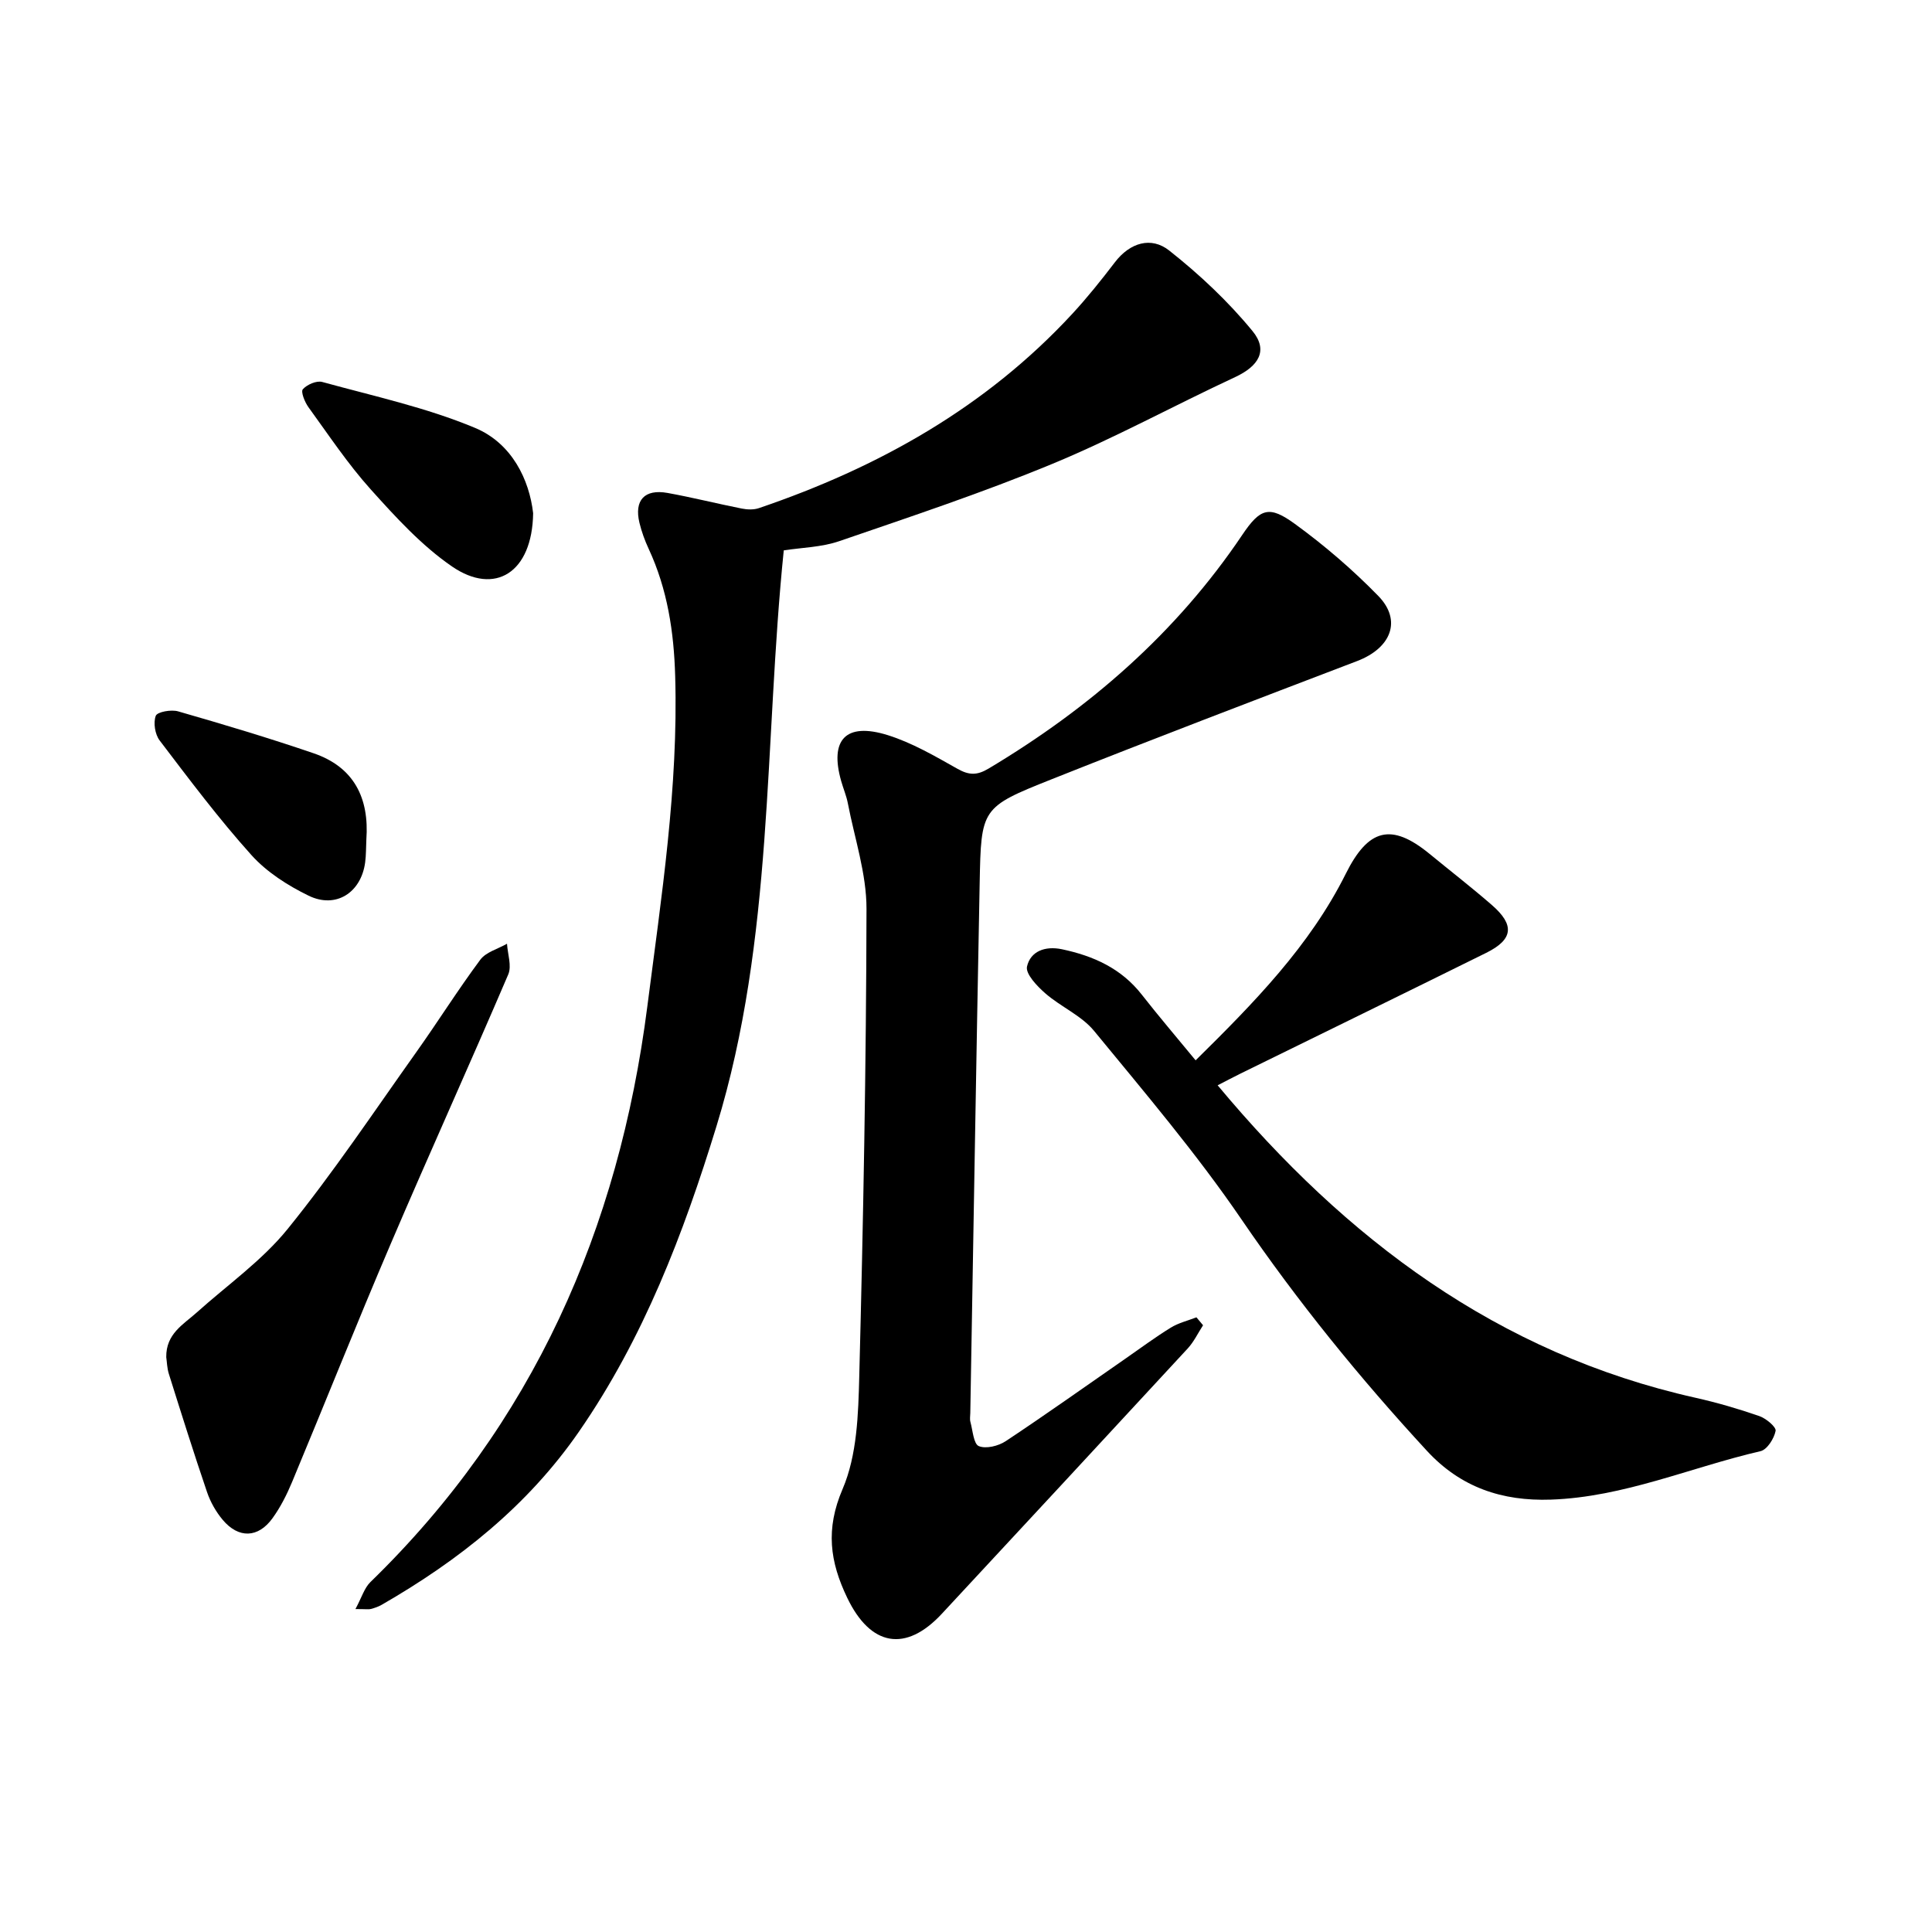
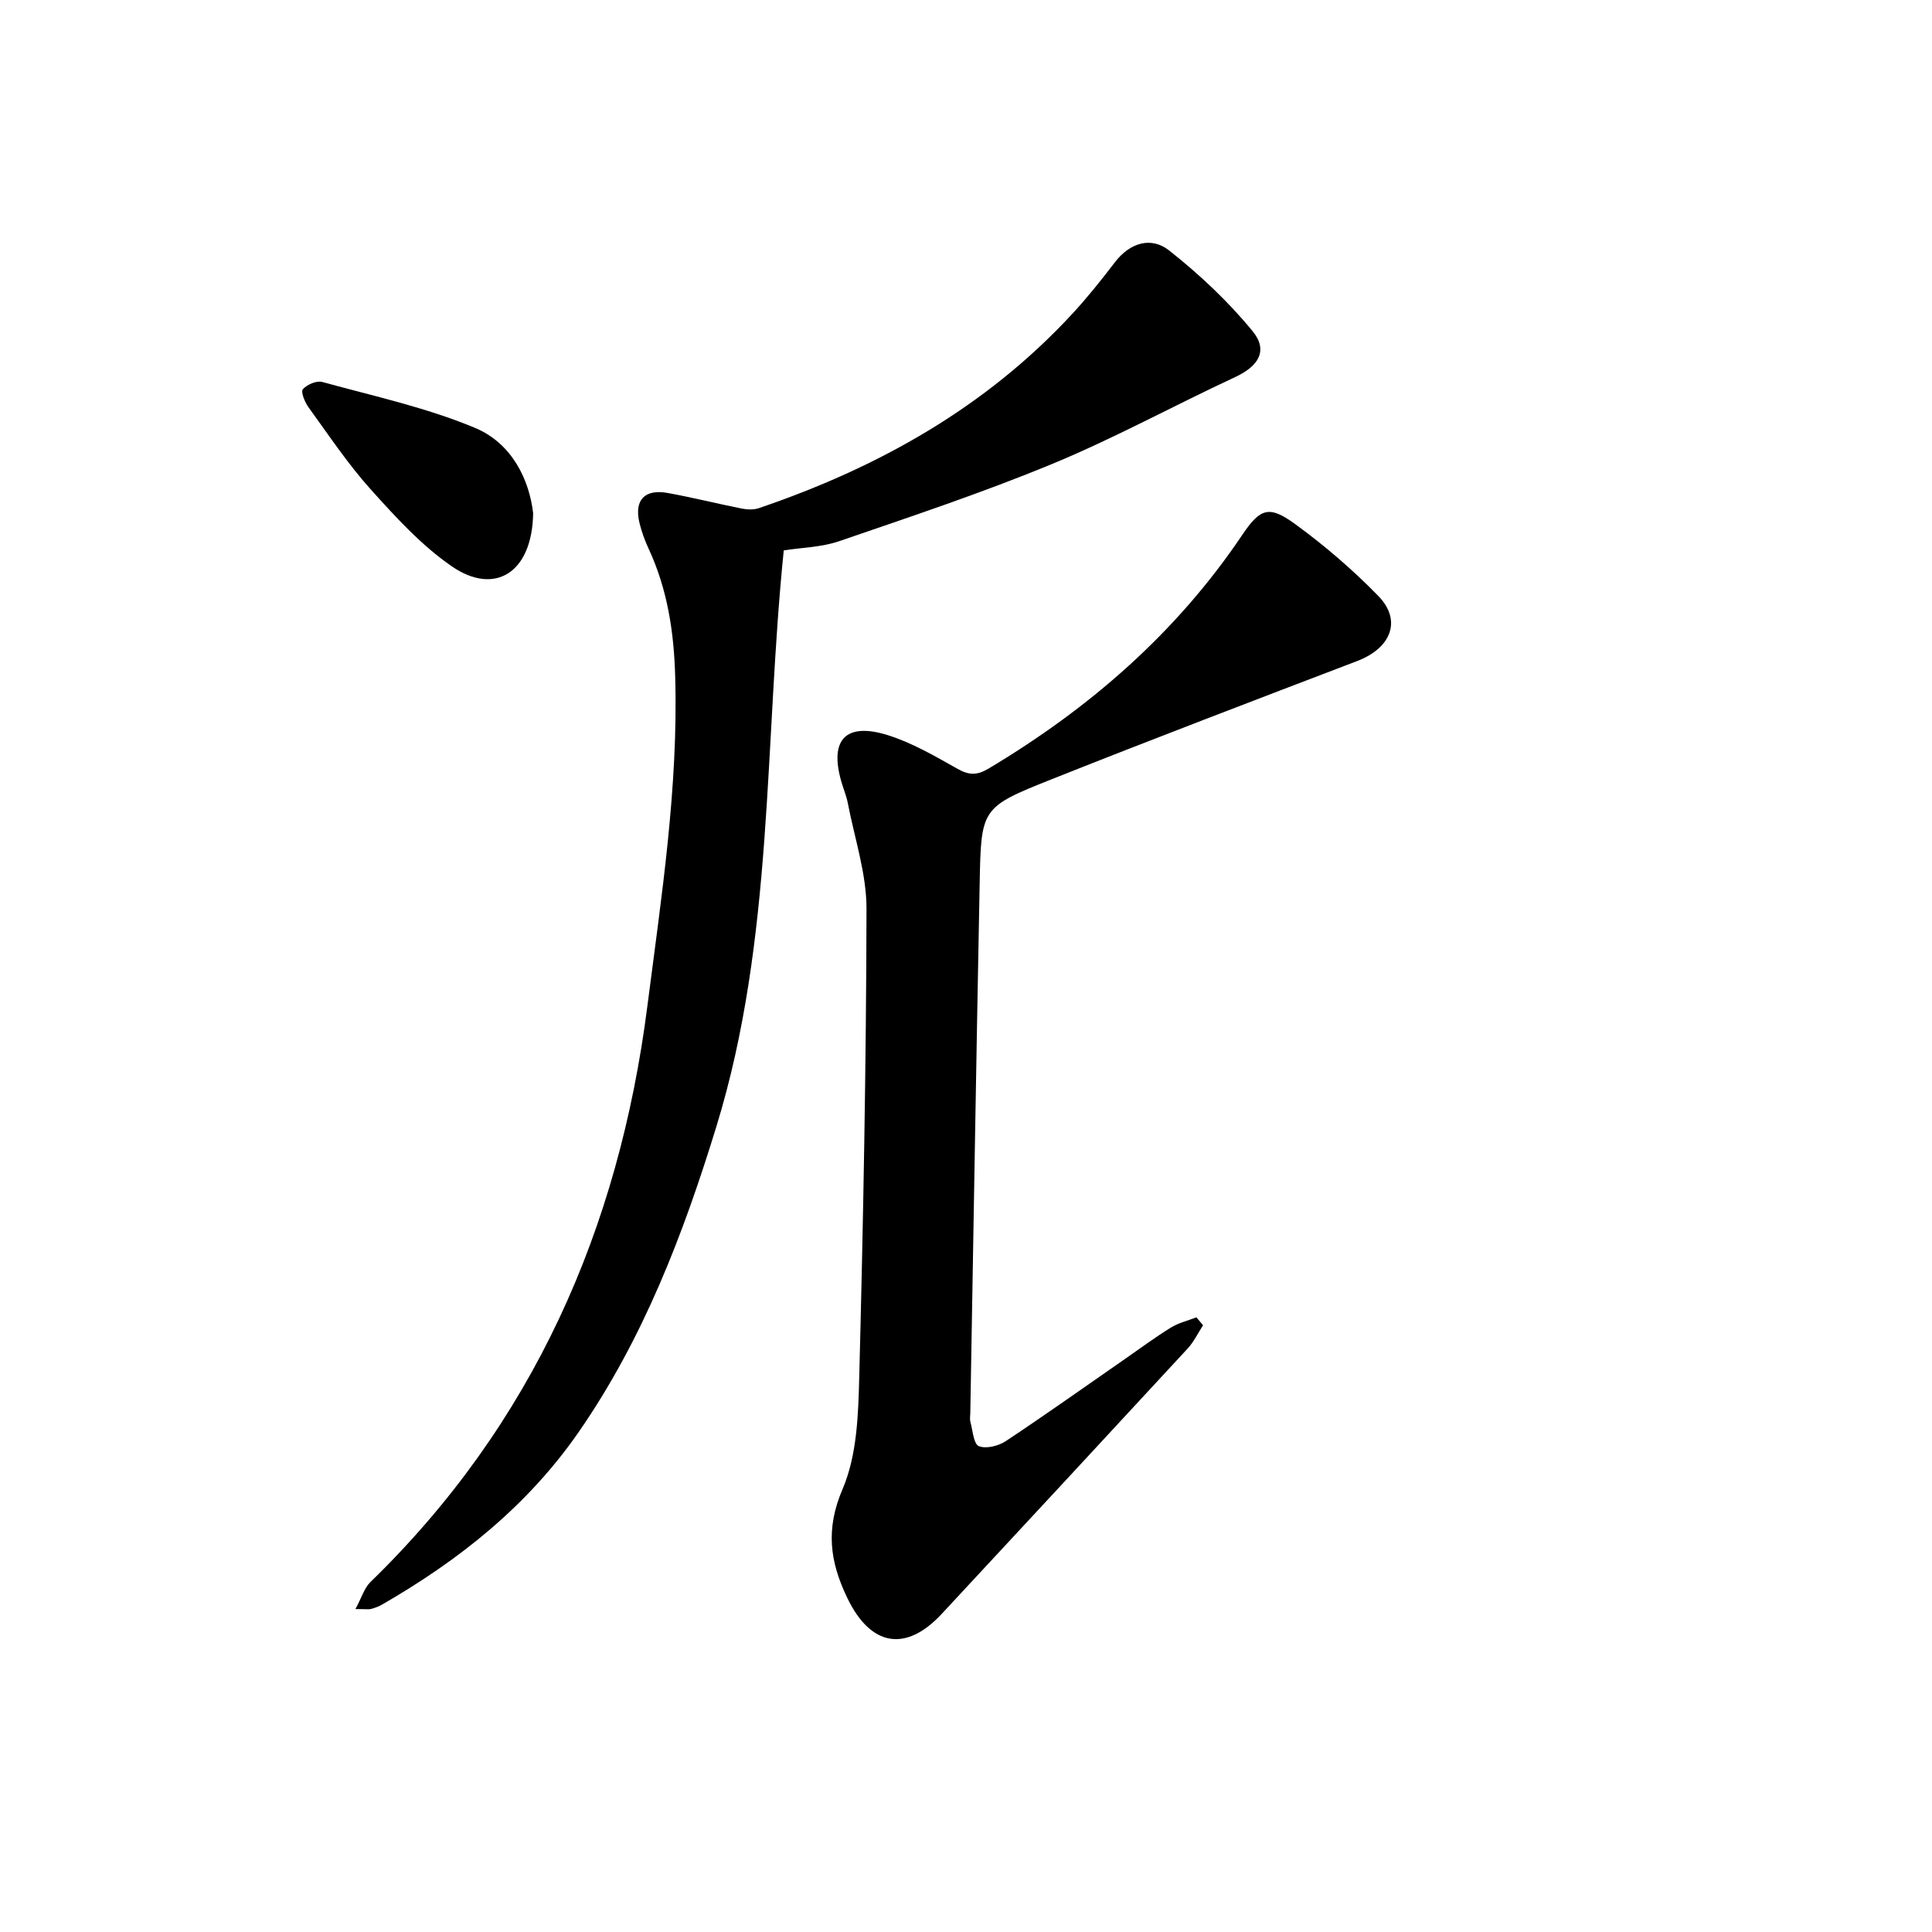
<svg xmlns="http://www.w3.org/2000/svg" enable-background="new 0 0 400 400" viewBox="0 0 400 400">
  <path d="m249.08 274.38c-1.05 1.61-1.89 3.41-3.17 4.8-16.93 18.34-33.92 36.63-50.9 54.92-7.51 8.09-14.78 6.75-19.6-3.29-3.59-7.47-4.53-14.2-.96-22.52 3-6.99 3.25-15.46 3.45-23.31.83-32.26 1.44-64.54 1.5-96.81.01-7.29-2.47-14.6-3.87-21.89-.3-1.55-.94-3.03-1.37-4.56-2.44-8.57.94-12.22 9.6-9.53 5.07 1.58 9.81 4.36 14.49 6.99 2.4 1.35 4.05 1.37 6.45-.07 20.88-12.48 38.83-28.05 52.5-48.37 3.73-5.54 5.57-6.14 10.88-2.28 6.14 4.46 11.97 9.48 17.27 14.91 4.95 5.07 2.69 10.79-4.36 13.49-21.15 8.08-42.31 16.14-63.34 24.51-14.5 5.77-14.52 5.99-14.82 21.48-.71 36.56-1.3 73.12-1.94 109.67-.01.64-.14 1.31.03 1.9.48 1.76.65 4.53 1.73 4.98 1.49.62 4.06-.02 5.57-1.02 8.34-5.53 16.5-11.34 24.72-17.04 3.13-2.17 6.2-4.46 9.45-6.46 1.6-.99 3.53-1.45 5.32-2.14.45.55.91 1.09 1.37 1.64z" />
  <path d="m73.59 333.14c1.32-2.45 1.85-4.38 3.1-5.59 33.68-32.73 51.42-73.1 57.33-119.16 2.91-22.7 6.44-45.34 5.77-68.37-.26-9.2-1.6-18.01-5.49-26.39-.8-1.72-1.46-3.54-1.91-5.39-1.12-4.67 1.05-7.04 5.83-6.18 5.14.93 10.21 2.21 15.34 3.23 1.15.23 2.49.28 3.57-.09 24.73-8.41 46.98-20.86 64.89-40.24 3.12-3.38 6-6.99 8.8-10.65 3.13-4.1 7.53-5.38 11.24-2.45 6.26 4.94 12.2 10.52 17.25 16.67 3.33 4.05 1.26 7.29-3.6 9.55-12.65 5.88-24.93 12.62-37.79 17.94-14.47 5.99-29.37 10.94-44.19 16.03-3.68 1.26-7.77 1.32-11.46 1.9-4.09 39.95-2.02 80.41-13.93 119.22-6.83 22.25-15.09 43.88-28.46 63.22-10.64 15.39-24.84 26.65-40.86 35.87-.68.39-1.45.65-2.22.86-.44.12-.94.02-3.21.02z" />
-   <path d="m252.1 224.7c26.57 31.87 58.02 55.53 98.92 64.69 4.47 1 8.89 2.29 13.22 3.79 1.4.48 3.54 2.27 3.38 3.07-.31 1.59-1.76 3.89-3.13 4.2-14.46 3.35-28.27 9.51-43.4 10.03-10.09.35-18.68-2.53-25.66-10.1-13.92-15.09-26.8-30.93-38.41-47.94-9.29-13.61-20.03-26.25-30.5-39-2.62-3.19-6.89-4.98-10.09-7.77-1.7-1.48-4.14-4.04-3.8-5.56.72-3.15 3.72-4.31 7.22-3.58 6.55 1.38 12.31 3.97 16.56 9.42 3.5 4.48 7.21 8.81 11.13 13.58 12.07-11.9 23.62-23.66 31.1-38.65 4.64-9.3 9.4-10.6 17.33-4.1 4.3 3.53 8.7 6.94 12.9 10.59 4.78 4.15 4.42 7.14-1.17 9.91-16.93 8.38-33.9 16.66-50.86 24.99-1.57.78-3.11 1.59-4.74 2.43z" />
-   <path d="m34.42 280.98c-.06-4.84 3.53-6.75 6.32-9.25 6.35-5.7 13.52-10.74 18.82-17.29 9.47-11.7 17.86-24.27 26.59-36.55 4.51-6.34 8.65-12.95 13.29-19.19 1.18-1.59 3.65-2.23 5.53-3.31.13 2.13 1.01 4.59.26 6.35-7.99 18.67-16.38 37.17-24.36 55.84-6.99 16.34-13.56 32.86-20.4 49.26-1.09 2.61-2.4 5.21-4.05 7.49-2.97 4.12-7.03 4.24-10.31.34-1.4-1.67-2.55-3.7-3.25-5.76-2.76-8.11-5.33-16.29-7.9-24.46-.38-1.21-.4-2.52-.54-3.47z" />
  <path d="m110.38 106.25c-.17 12.33-7.92 17.12-16.8 11.03-6.3-4.33-11.66-10.21-16.82-15.95-4.75-5.28-8.72-11.27-12.91-17.04-.76-1.05-1.61-3.19-1.15-3.7.86-.97 2.84-1.83 4.01-1.51 10.63 2.93 21.53 5.28 31.64 9.51 7.66 3.2 11.24 10.75 12.03 17.66z" />
-   <path d="m75.85 173.81c-.08 1.58-.04 3.18-.25 4.75-.84 6.25-6.05 9.64-11.71 6.88-4.31-2.1-8.66-4.88-11.83-8.4-6.77-7.53-12.87-15.67-19.01-23.74-.96-1.26-1.34-3.67-.8-5.1.31-.82 3.21-1.34 4.63-.92 9.39 2.7 18.76 5.5 28 8.66 8.41 2.86 11.59 9.28 10.97 17.87z" />
</svg>